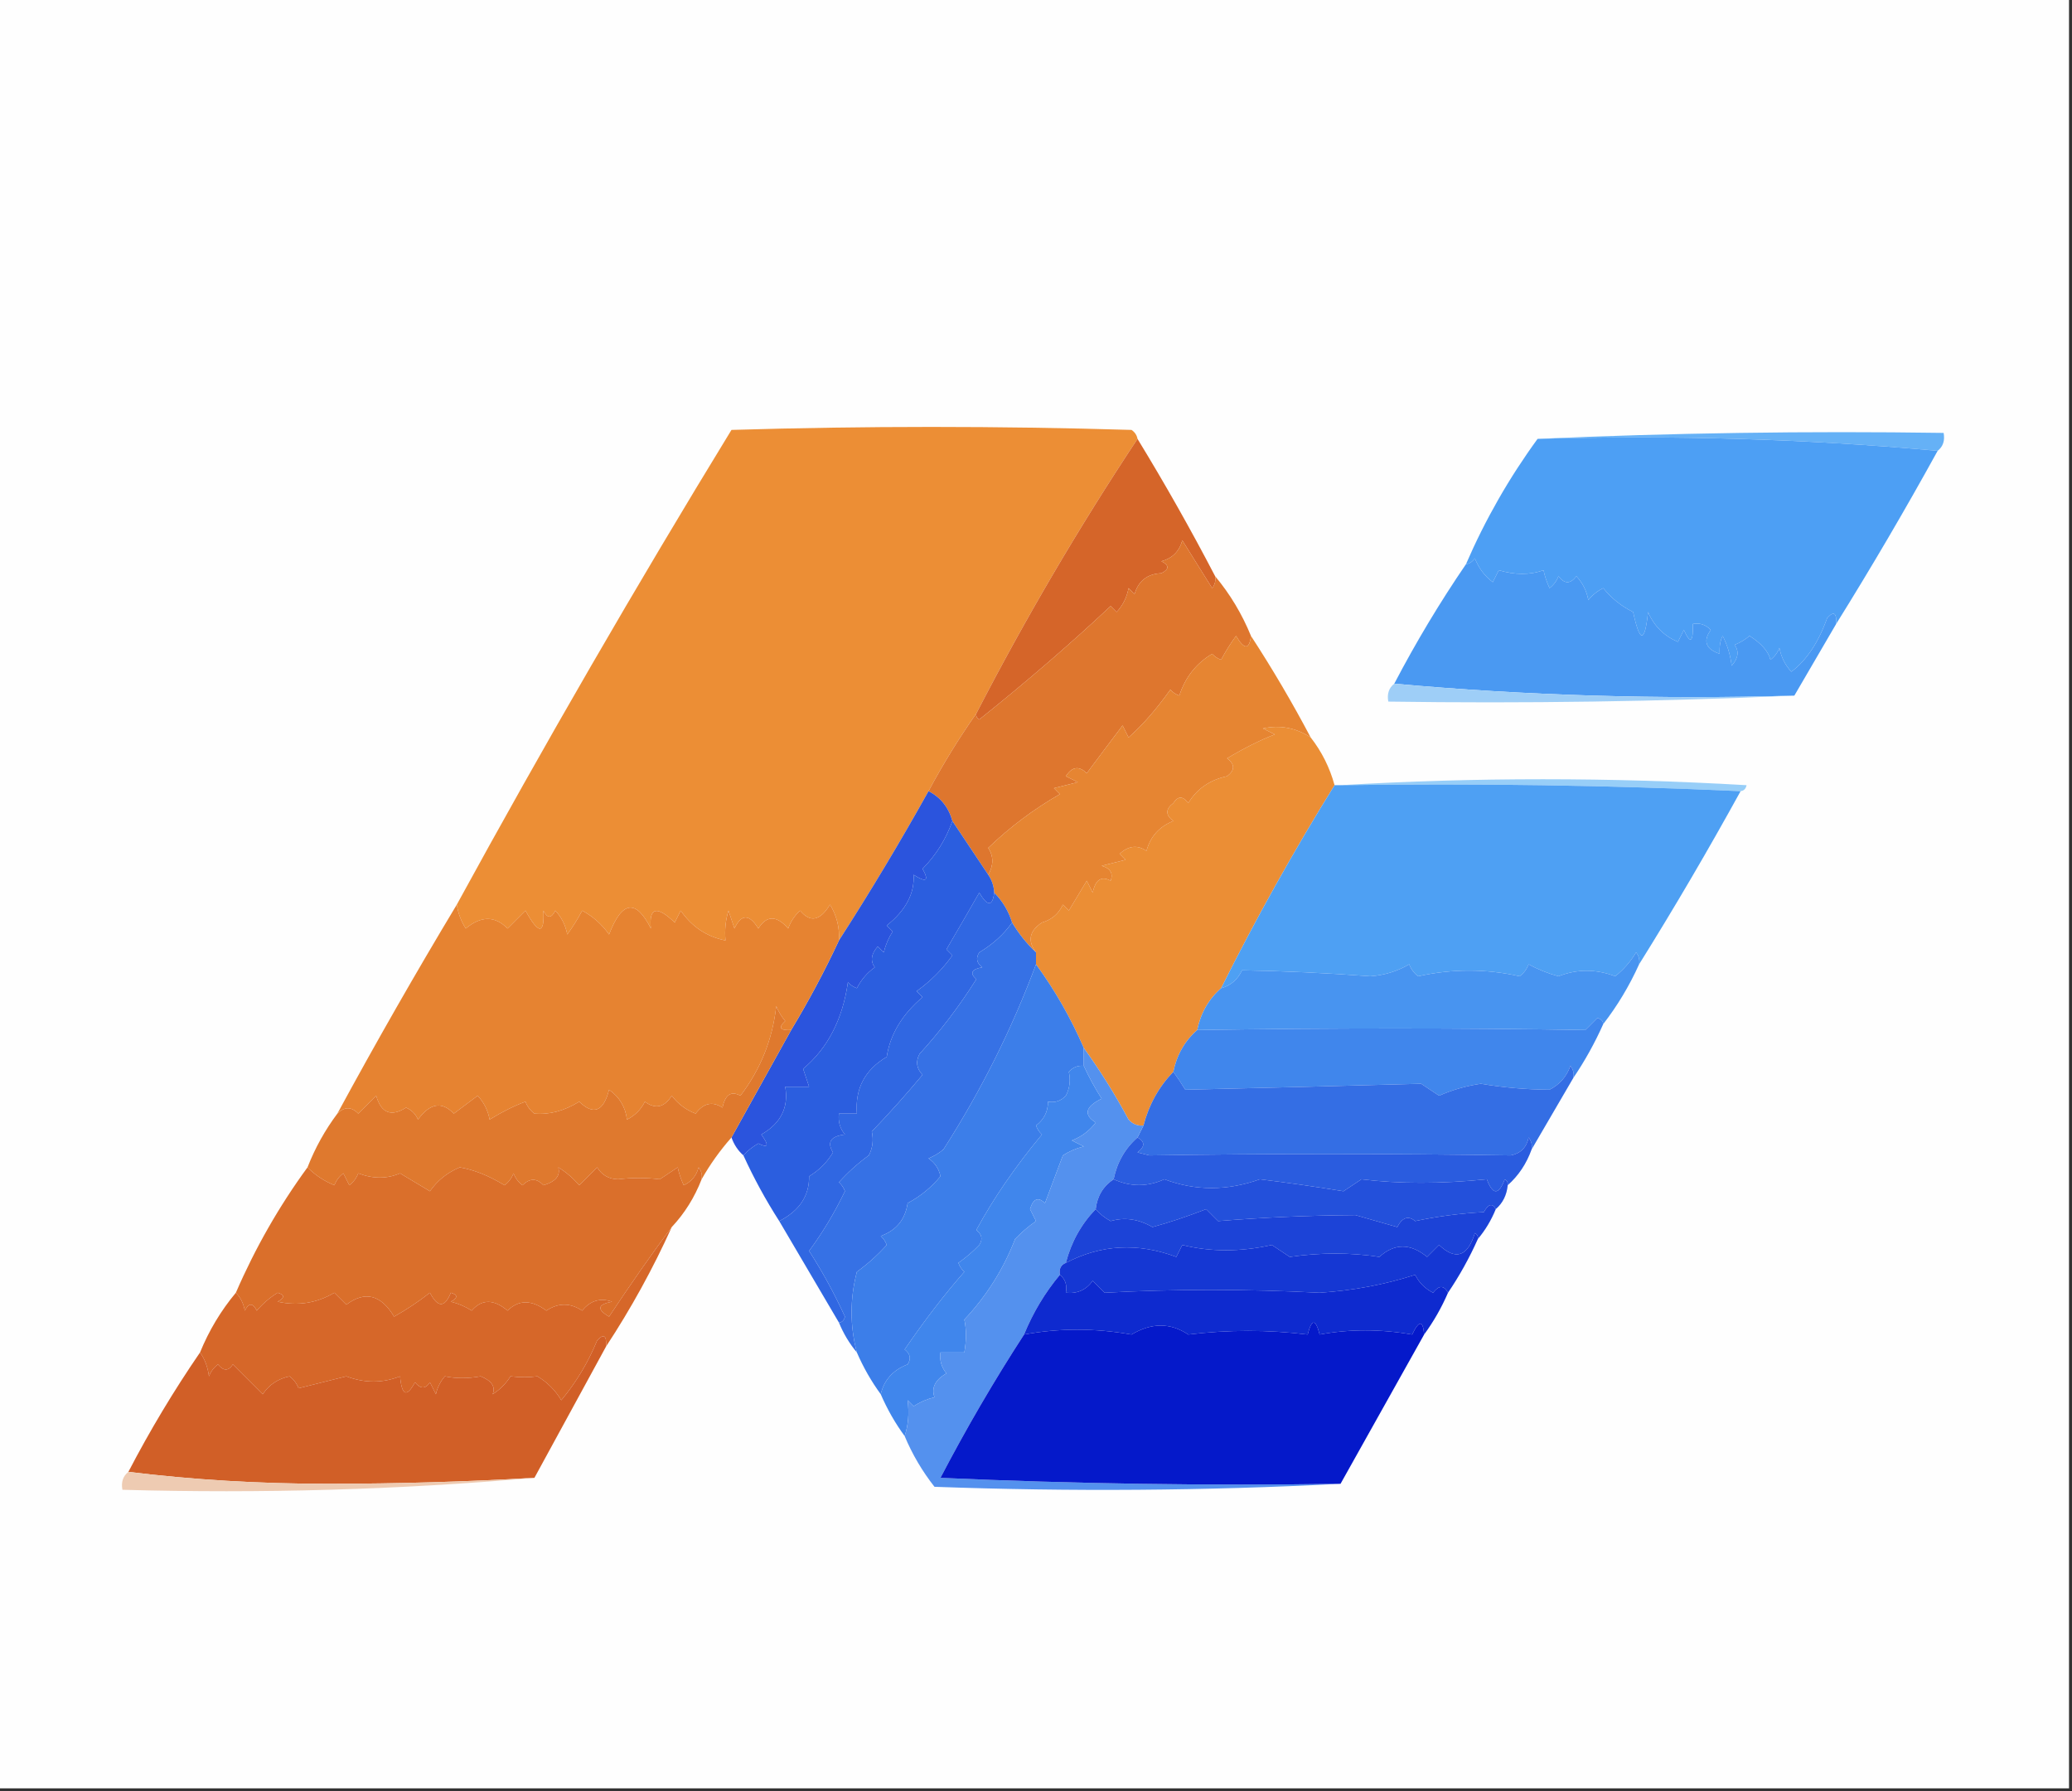
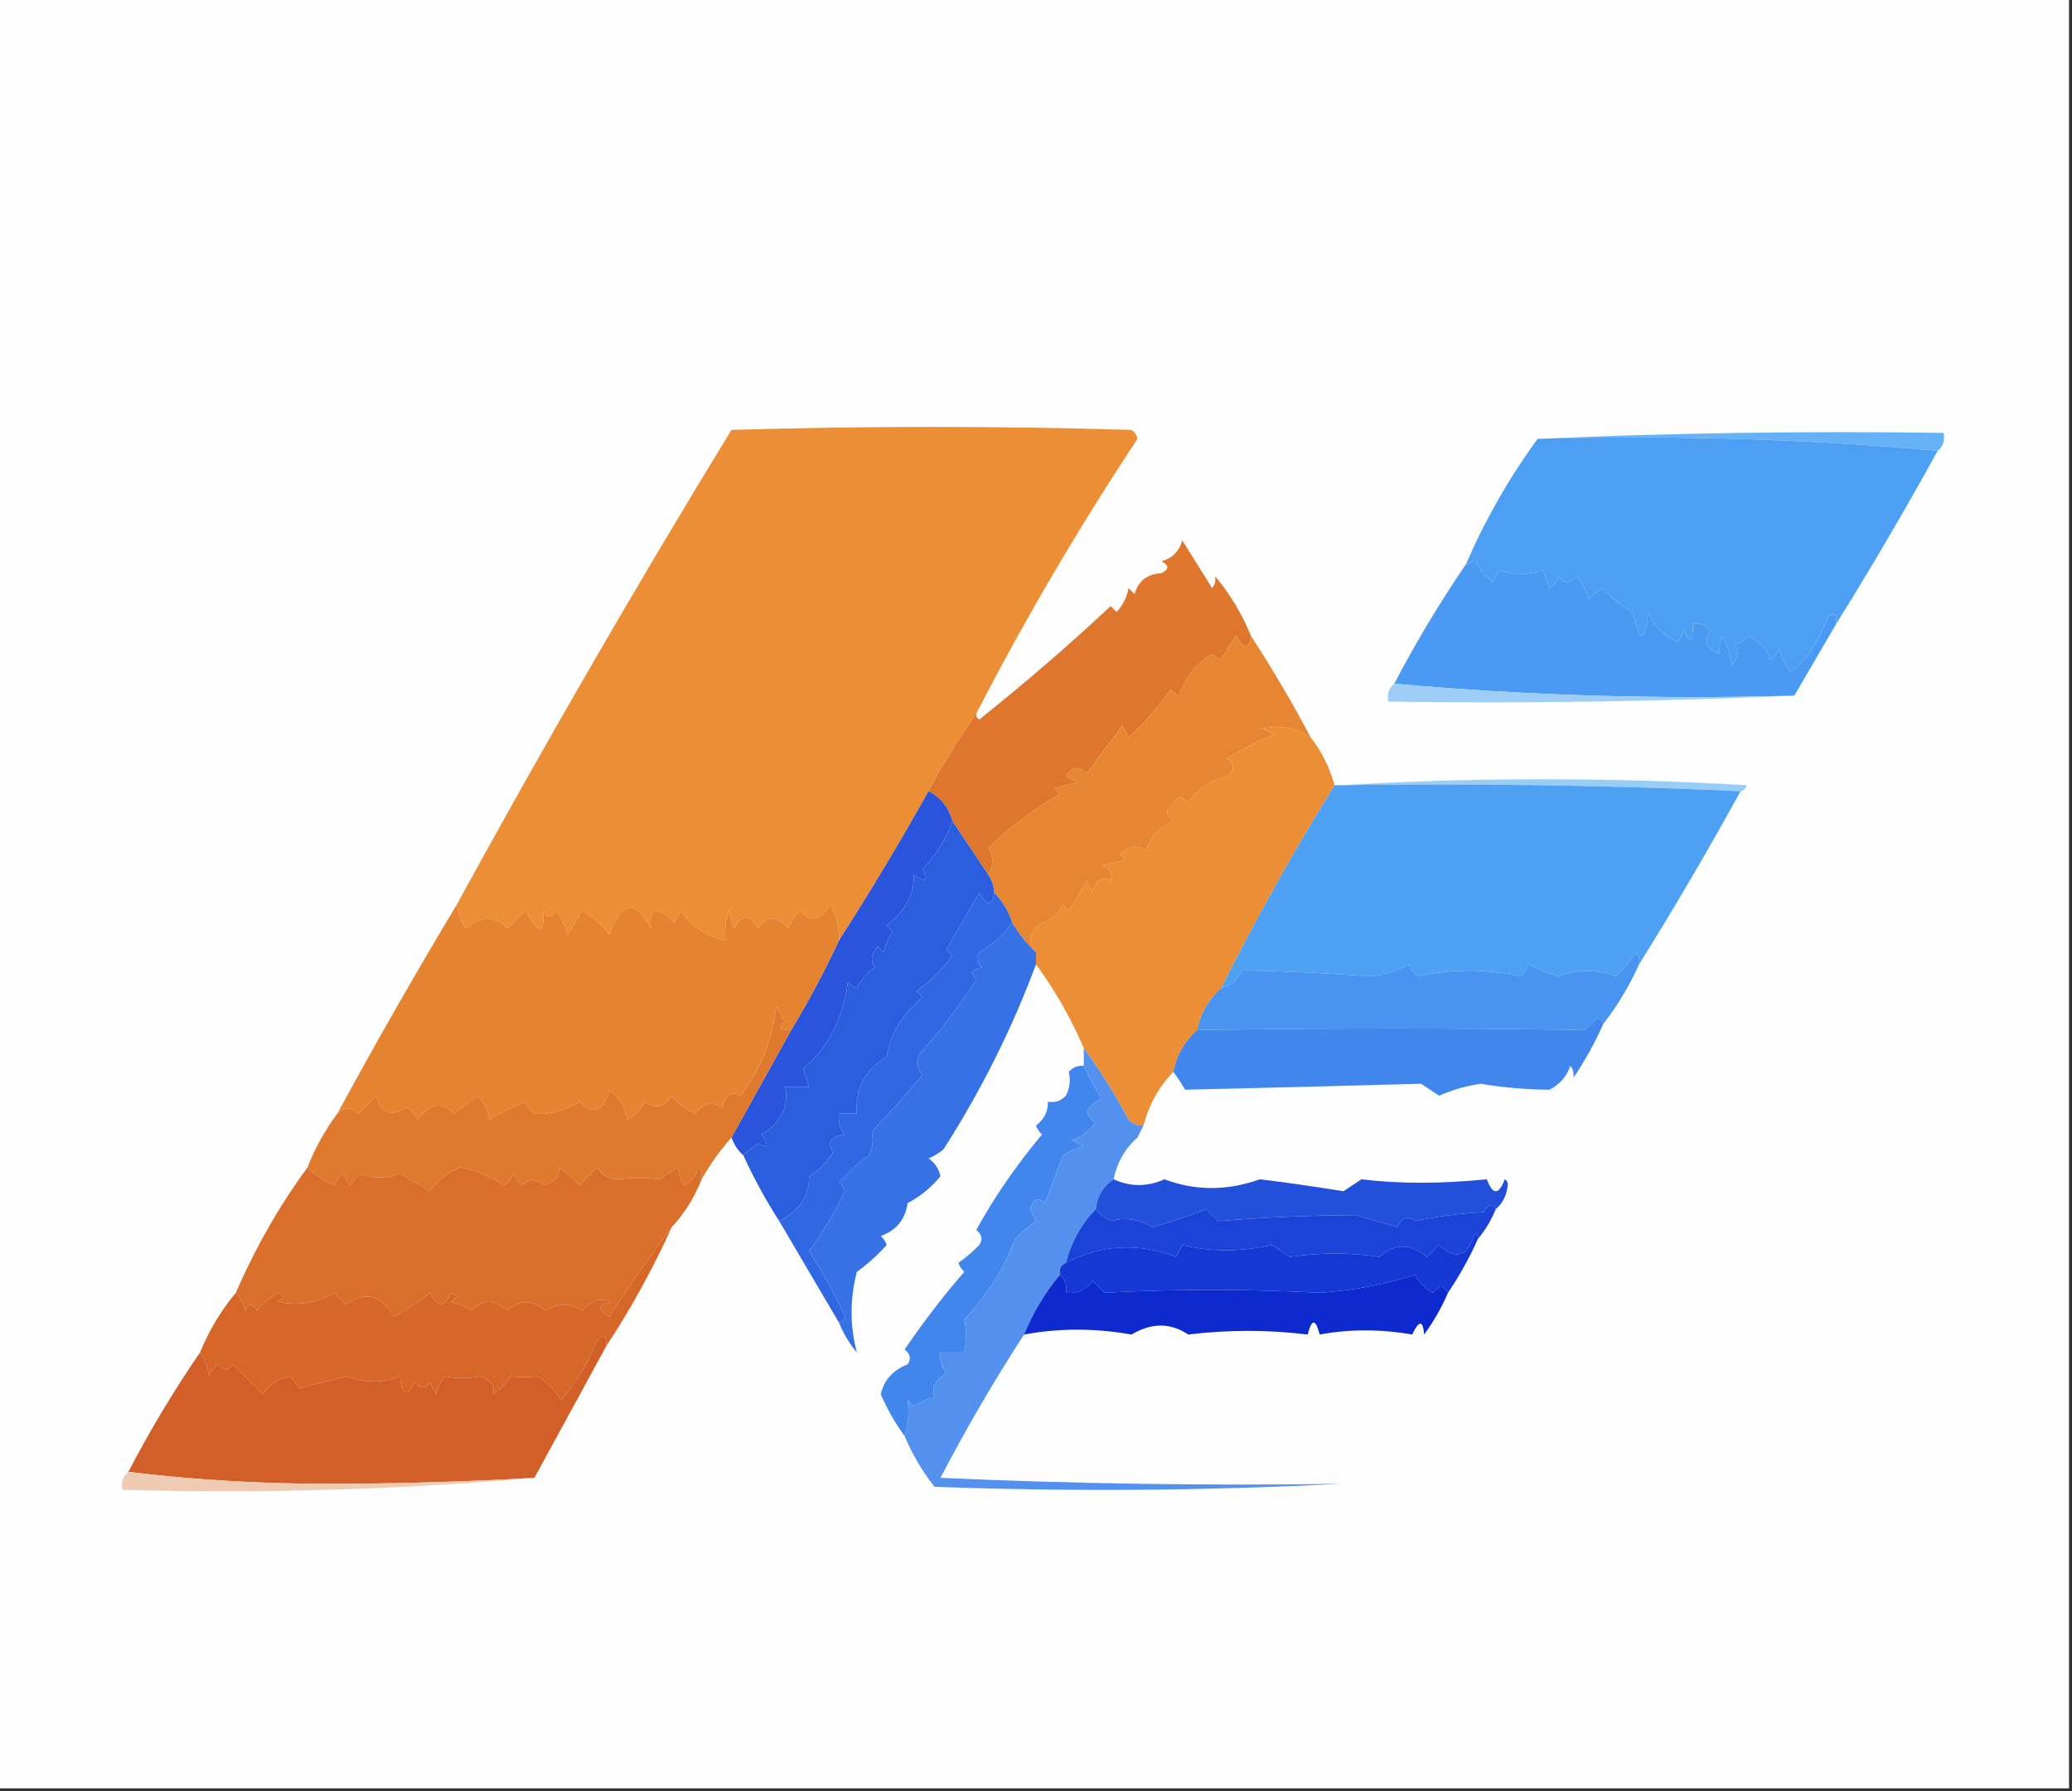
<svg xmlns="http://www.w3.org/2000/svg" version="1.1" width="347px" height="300px" style="shape-rendering:geometricPrecision; text-rendering:geometricPrecision; image-rendering:optimizeQuality; fill-rule:evenodd; clip-rule:evenodd">
  <rect width="100%" height="100%" fill="#333333" stroke="none" />
  <g>
    <path style="opacity:1" fill="#fefefe" d="M -0.5,-0.5 C 115.167,-0.5 230.833,-0.5 346.5,-0.5C 346.5,99.5 346.5,199.5 346.5,299.5C 230.833,299.5 115.167,299.5 -0.5,299.5C -0.5,199.5 -0.5,99.5 -0.5,-0.5 Z" />
  </g>
  <g>
    <path style="opacity:1" fill="#65b1f6" d="M 257.5,73.5 C 279.994,72.502 302.661,72.169 325.5,72.5C 325.737,73.791 325.404,74.791 324.5,75.5C 302.525,73.511 280.192,72.844 257.5,73.5 Z" />
  </g>
  <g>
    <path style="opacity:1" fill="#ec8e35" d="M 190.5,73.5 C 180.667,88.336 171.667,103.669 163.5,119.5C 160.597,123.63 157.93,127.963 155.5,132.5C 150.737,141.035 145.737,149.368 140.5,157.5C 140.628,155.345 140.128,153.345 139,151.5C 137.349,154.221 135.682,154.554 134,152.5C 133.085,153.328 132.419,154.328 132,155.5C 130.057,153.285 128.391,153.285 127,155.5C 125.488,153.043 124.154,153.043 123,155.5C 122.667,154.5 122.333,153.5 122,152.5C 121.506,154.134 121.34,155.801 121.5,157.5C 118.362,156.874 115.862,155.208 114,152.5C 113.667,153.167 113.333,153.833 113,154.5C 109.99,151.612 108.657,151.945 109,155.5C 106.502,150.517 104.168,150.85 102,156.5C 100.823,154.824 99.323,153.491 97.5,152.5C 96.757,153.908 95.923,155.241 95,156.5C 94.71,154.956 94.044,153.623 93,152.5C 92.333,153.833 91.667,153.833 91,152.5C 91.213,156.516 90.213,156.516 88,152.5C 87,153.5 86,154.5 85,155.5C 82.901,153.364 80.568,153.364 78,155.5C 77.209,154.255 76.709,152.922 76.5,151.5C 91.179,124.646 106.512,98.146 122.5,72C 144.833,71.333 167.167,71.333 189.5,72C 190.056,72.383 190.389,72.883 190.5,73.5 Z" />
  </g>
  <g>
    <path style="opacity:1" fill="#4d9ff4" d="M 257.5,73.5 C 280.192,72.844 302.525,73.511 324.5,75.5C 319.086,85.331 313.419,94.998 307.5,104.5C 307.607,102.621 307.107,102.288 306,103.5C 304.542,107.592 302.542,110.592 300,112.5C 298.956,111.377 298.29,110.044 298,108.5C 297.692,109.308 297.192,109.975 296.5,110.5C 296.141,109.083 294.975,107.75 293,106.5C 292.25,107.126 291.416,107.626 290.5,108C 291.28,109.073 291.113,110.24 290,111.5C 289.798,109.744 289.298,108.078 288.5,106.5C 288.089,107.262 287.923,108.262 288,109.5C 285.664,108.708 285.164,107.375 286.5,105.5C 285.675,104.614 284.675,104.281 283.5,104.5C 283.587,107.598 283.087,107.932 282,105.5C 281.667,106.167 281.333,106.833 281,107.5C 278.667,106.5 277,104.833 276,102.5C 275.458,107.721 274.624,107.721 273.5,102.5C 271.52,101.516 269.853,100.183 268.5,98.5C 267.522,98.977 266.689,99.643 266,100.5C 265.71,98.956 265.044,97.623 264,96.5C 263,97.833 262,97.833 261,96.5C 260.692,97.308 260.192,97.975 259.5,98.5C 259.002,97.397 258.669,96.397 258.5,95.5C 256.22,96.311 253.72,96.311 251,95.5C 250.667,96.167 250.333,96.833 250,97.5C 248.615,96.45 247.615,95.116 247,93.5C 246.617,94.056 246.117,94.389 245.5,94.5C 248.731,87.036 252.731,80.036 257.5,73.5 Z" />
  </g>
  <g>
-     <path style="opacity:1" fill="#d56529" d="M 190.5,73.5 C 195.083,80.997 199.416,88.663 203.5,96.5C 203.631,97.239 203.464,97.906 203,98.5C 201.333,95.833 199.667,93.167 198,90.5C 197.5,92.333 196.333,93.5 194.5,94C 195.833,94.667 195.833,95.333 194.5,96C 192.152,96.11 190.652,97.277 190,99.5C 189.667,99.167 189.333,98.833 189,98.5C 188.71,100.044 188.044,101.377 187,102.5C 186.667,102.167 186.333,101.833 186,101.5C 179.37,107.736 172.037,114.069 164,120.5C 163.601,120.272 163.435,119.938 163.5,119.5C 171.667,103.669 180.667,88.336 190.5,73.5 Z" />
-   </g>
+     </g>
  <g>
    <path style="opacity:1" fill="#4a99f2" d="M 307.5,104.5 C 305.152,108.535 302.818,112.535 300.5,116.5C 277.808,117.156 255.475,116.489 233.5,114.5C 237.137,107.549 241.137,100.882 245.5,94.5C 246.117,94.389 246.617,94.056 247,93.5C 247.615,95.116 248.615,96.45 250,97.5C 250.333,96.833 250.667,96.167 251,95.5C 253.72,96.311 256.22,96.311 258.5,95.5C 258.669,96.397 259.002,97.397 259.5,98.5C 260.192,97.975 260.692,97.308 261,96.5C 262,97.833 263,97.833 264,96.5C 265.044,97.623 265.71,98.956 266,100.5C 266.689,99.643 267.522,98.977 268.5,98.5C 269.853,100.183 271.52,101.516 273.5,102.5C 274.624,107.721 275.458,107.721 276,102.5C 277,104.833 278.667,106.5 281,107.5C 281.333,106.833 281.667,106.167 282,105.5C 283.087,107.932 283.587,107.598 283.5,104.5C 284.675,104.281 285.675,104.614 286.5,105.5C 285.164,107.375 285.664,108.708 288,109.5C 287.923,108.262 288.089,107.262 288.5,106.5C 289.298,108.078 289.798,109.744 290,111.5C 291.113,110.24 291.28,109.073 290.5,108C 291.416,107.626 292.25,107.126 293,106.5C 294.975,107.75 296.141,109.083 296.5,110.5C 297.192,109.975 297.692,109.308 298,108.5C 298.29,110.044 298.956,111.377 300,112.5C 302.542,110.592 304.542,107.592 306,103.5C 307.107,102.288 307.607,102.621 307.5,104.5 Z" />
  </g>
  <g>
    <path style="opacity:1" fill="#de762e" d="M 203.5,96.5 C 206,99.494 208,102.827 209.5,106.5C 209.225,108.842 208.392,108.842 207,106.5C 206.077,107.759 205.243,109.092 204.5,110.5C 203.914,110.291 203.414,109.957 203,109.5C 200.318,111.111 198.485,113.444 197.5,116.5C 196.914,116.291 196.414,115.957 196,115.5C 193.625,118.829 191.292,121.496 189,123.5C 188.667,122.833 188.333,122.167 188,121.5C 185.96,124.197 183.96,126.863 182,129.5C 180.703,128.216 179.536,128.383 178.5,130C 179.167,130.333 179.833,130.667 180.5,131C 179.167,131.333 177.833,131.667 176.5,132C 176.833,132.333 177.167,132.667 177.5,133C 173.114,135.522 169.114,138.522 165.5,142C 166.413,143.414 166.413,144.914 165.5,146.5C 163.5,143.5 161.5,140.5 159.5,137.5C 158.864,135.205 157.531,133.539 155.5,132.5C 157.93,127.963 160.597,123.63 163.5,119.5C 163.435,119.938 163.601,120.272 164,120.5C 172.037,114.069 179.37,107.736 186,101.5C 186.333,101.833 186.667,102.167 187,102.5C 188.044,101.377 188.71,100.044 189,98.5C 189.333,98.833 189.667,99.167 190,99.5C 190.652,97.277 192.152,96.11 194.5,96C 195.833,95.333 195.833,94.667 194.5,94C 196.333,93.5 197.5,92.333 198,90.5C 199.667,93.167 201.333,95.833 203,98.5C 203.464,97.906 203.631,97.239 203.5,96.5 Z" />
  </g>
  <g>
    <path style="opacity:1" fill="#9ecef7" d="M 233.5,114.5 C 255.475,116.489 277.808,117.156 300.5,116.5C 278.006,117.497 255.339,117.831 232.5,117.5C 232.263,116.209 232.596,115.209 233.5,114.5 Z" />
  </g>
  <g>
    <path style="opacity:1" fill="#eb8e35" d="M 219.5,123.5 C 221.358,125.883 222.692,128.55 223.5,131.5C 216.648,142.538 210.314,153.871 204.5,165.5C 202.412,167.336 201.079,169.669 200.5,172.5C 198.412,174.336 197.079,176.669 196.5,179.5C 194.076,182.008 192.41,185.008 191.5,188.5C 190.504,188.586 189.671,188.252 189,187.5C 186.725,183.268 184.225,179.268 181.5,175.5C 179.336,170.5 176.669,165.833 173.5,161.5C 173.5,160.833 173.5,160.167 173.5,159.5C 172.04,157.576 172.374,155.909 174.5,154.5C 176.134,154.032 177.3,153.032 178,151.5C 178.333,151.833 178.667,152.167 179,152.5C 180,150.833 181,149.167 182,147.5C 182.333,148.167 182.667,148.833 183,149.5C 183.442,147.321 184.442,146.655 186,147.5C 186.456,146.256 185.956,145.423 184.5,145C 185.833,144.667 187.167,144.333 188.5,144C 188.167,143.667 187.833,143.333 187.5,143C 188.993,141.632 190.493,141.465 192,142.5C 192.661,140.084 194.161,138.418 196.5,137.5C 195.167,136.5 195.167,135.5 196.5,134.5C 197.274,133.289 198.107,133.289 199,134.5C 200.448,132.106 202.614,130.606 205.5,130C 206.833,129 206.833,128 205.5,127C 208.39,125.275 211.057,123.941 213.5,123C 212.833,122.667 212.167,122.333 211.5,122C 214.336,121.374 217.003,121.874 219.5,123.5 Z" />
  </g>
  <g>
    <path style="opacity:1" fill="#97cef8" d="M 224.5,131.5 C 247.004,130.171 269.67,130.171 292.5,131.5C 292.376,132.107 292.043,132.44 291.5,132.5C 269.34,131.503 247.006,131.169 224.5,131.5 Z" />
  </g>
  <g>
    <path style="opacity:1" fill="#e68532" d="M 209.5,106.5 C 213.082,111.994 216.415,117.661 219.5,123.5C 217.003,121.874 214.336,121.374 211.5,122C 212.167,122.333 212.833,122.667 213.5,123C 211.057,123.941 208.39,125.275 205.5,127C 206.833,128 206.833,129 205.5,130C 202.614,130.606 200.448,132.106 199,134.5C 198.107,133.289 197.274,133.289 196.5,134.5C 195.167,135.5 195.167,136.5 196.5,137.5C 194.161,138.418 192.661,140.084 192,142.5C 190.493,141.465 188.993,141.632 187.5,143C 187.833,143.333 188.167,143.667 188.5,144C 187.167,144.333 185.833,144.667 184.5,145C 185.956,145.423 186.456,146.256 186,147.5C 184.442,146.655 183.442,147.321 183,149.5C 182.667,148.833 182.333,148.167 182,147.5C 181,149.167 180,150.833 179,152.5C 178.667,152.167 178.333,151.833 178,151.5C 177.3,153.032 176.134,154.032 174.5,154.5C 172.374,155.909 172.04,157.576 173.5,159.5C 171.926,158.016 170.593,156.349 169.5,154.5C 168.89,152.566 167.89,150.899 166.5,149.5C 166.443,148.391 166.11,147.391 165.5,146.5C 166.413,144.914 166.413,143.414 165.5,142C 169.114,138.522 173.114,135.522 177.5,133C 177.167,132.667 176.833,132.333 176.5,132C 177.833,131.667 179.167,131.333 180.5,131C 179.833,130.667 179.167,130.333 178.5,130C 179.536,128.383 180.703,128.216 182,129.5C 183.96,126.863 185.96,124.197 188,121.5C 188.333,122.167 188.667,122.833 189,123.5C 191.292,121.496 193.625,118.829 196,115.5C 196.414,115.957 196.914,116.291 197.5,116.5C 198.485,113.444 200.318,111.111 203,109.5C 203.414,109.957 203.914,110.291 204.5,110.5C 205.243,109.092 206.077,107.759 207,106.5C 208.392,108.842 209.225,108.842 209.5,106.5 Z" />
  </g>
  <g>
    <path style="opacity:1" fill="#4ea0f3" d="M 223.5,131.5 C 223.833,131.5 224.167,131.5 224.5,131.5C 247.006,131.169 269.34,131.503 291.5,132.5C 286.071,142.367 280.404,152.033 274.5,161.5C 274.631,160.761 274.464,160.094 274,159.5C 273.059,161.061 271.892,162.395 270.5,163.5C 267.271,162.274 264.105,162.274 261,163.5C 259.237,163.025 257.57,162.358 256,161.5C 255.692,162.308 255.192,162.975 254.5,163.5C 248.866,162.232 243.2,162.232 237.5,163.5C 236.808,162.975 236.308,162.308 236,161.5C 234.006,162.664 231.839,163.331 229.5,163.5C 222.055,162.947 214.888,162.614 208,162.5C 207.28,164.056 206.113,165.056 204.5,165.5C 210.314,153.871 216.648,142.538 223.5,131.5 Z" />
  </g>
  <g>
    <path style="opacity:1" fill="#3067e2" d="M 166.5,149.5 C 167.89,150.899 168.89,152.566 169.5,154.5C 168.098,156.483 166.264,158.149 164,159.5C 163.383,160.449 163.549,161.282 164.5,162C 162.699,162.317 162.366,162.984 163.5,164C 160.686,168.475 157.519,172.641 154,176.5C 153.316,177.784 153.483,178.951 154.5,180C 151.784,183.261 148.951,186.428 146,189.5C 146.311,190.935 146.145,192.268 145.5,193.5C 143.684,194.815 142.017,196.315 140.5,198C 140.957,198.414 141.291,198.914 141.5,199.5C 139.79,203.06 137.79,206.394 135.5,209.5C 137.754,213.007 139.754,216.673 141.5,220.5C 141.376,221.107 141.043,221.44 140.5,221.5C 137.167,215.833 133.833,210.167 130.5,204.5C 133.873,202.779 135.54,200.279 135.5,197C 137.167,196 138.5,194.667 139.5,193C 138.448,191.284 139.114,190.284 141.5,190C 140.663,188.989 140.33,187.822 140.5,186.5C 141.5,186.5 142.5,186.5 143.5,186.5C 143.182,182.311 144.848,179.145 148.5,177C 149.08,173.225 151.08,169.891 154.5,167C 154.167,166.667 153.833,166.333 153.5,166C 155.833,164.333 157.833,162.333 159.5,160C 159.167,159.667 158.833,159.333 158.5,159C 160.366,155.813 162.199,152.647 164,149.5C 165.392,151.842 166.225,151.842 166.5,149.5 Z" />
  </g>
  <g>
    <path style="opacity:1" fill="#3671e5" d="M 169.5,154.5 C 170.593,156.349 171.926,158.016 173.5,159.5C 173.5,160.167 173.5,160.833 173.5,161.5C 169.488,172.292 164.321,182.625 158,192.5C 157.25,193.126 156.416,193.626 155.5,194C 156.574,194.739 157.241,195.739 157.5,197C 155.977,198.854 154.144,200.354 152,201.5C 151.602,204.232 150.102,206.065 147.5,207C 147.957,207.414 148.291,207.914 148.5,208.5C 146.983,210.185 145.316,211.685 143.5,213C 142.32,217.538 142.32,222.038 143.5,226.5C 142.248,224.999 141.248,223.332 140.5,221.5C 141.043,221.44 141.376,221.107 141.5,220.5C 139.754,216.673 137.754,213.007 135.5,209.5C 137.79,206.394 139.79,203.06 141.5,199.5C 141.291,198.914 140.957,198.414 140.5,198C 142.017,196.315 143.684,194.815 145.5,193.5C 146.145,192.268 146.311,190.935 146,189.5C 148.951,186.428 151.784,183.261 154.5,180C 153.483,178.951 153.316,177.784 154,176.5C 157.519,172.641 160.686,168.475 163.5,164C 162.366,162.984 162.699,162.317 164.5,162C 163.549,161.282 163.383,160.449 164,159.5C 166.264,158.149 168.098,156.483 169.5,154.5 Z" />
  </g>
  <g>
    <path style="opacity:1" fill="#2b54dd" d="M 155.5,132.5 C 157.531,133.539 158.864,135.205 159.5,137.5C 158.41,140.563 156.744,143.229 154.5,145.5C 155.629,147.529 155.129,147.863 153,146.5C 153.184,149.636 151.684,152.469 148.5,155C 148.833,155.333 149.167,155.667 149.5,156C 148.809,157.067 148.309,158.234 148,159.5C 147.667,159.167 147.333,158.833 147,158.5C 145.887,159.76 145.72,160.927 146.5,162C 145.23,162.9 144.23,164.066 143.5,165.5C 142.914,165.291 142.414,164.957 142,164.5C 141.112,170.726 138.612,175.559 134.5,179C 134.833,180 135.167,181 135.5,182C 134.167,182 132.833,182 131.5,182C 132.108,185.453 130.775,188.119 127.5,190C 128.833,191.84 128.666,192.34 127,191.5C 126.005,192.066 125.172,192.733 124.5,193.5C 123.599,192.71 122.932,191.71 122.5,190.5C 125.821,184.527 129.155,178.527 132.5,172.5C 135.434,167.632 138.1,162.632 140.5,157.5C 145.737,149.368 150.737,141.035 155.5,132.5 Z" />
  </g>
  <g>
    <path style="opacity:1" fill="#4894f0" d="M 274.5,161.5 C 272.863,165.118 270.863,168.451 268.5,171.5C 268.44,170.957 268.107,170.624 267.5,170.5C 266.833,171.167 266.167,171.833 265.5,172.5C 244.768,172.155 223.101,172.155 200.5,172.5C 201.079,169.669 202.412,167.336 204.5,165.5C 206.113,165.056 207.28,164.056 208,162.5C 214.888,162.614 222.055,162.947 229.5,163.5C 231.839,163.331 234.006,162.664 236,161.5C 236.308,162.308 236.808,162.975 237.5,163.5C 243.2,162.232 248.866,162.232 254.5,163.5C 255.192,162.975 255.692,162.308 256,161.5C 257.57,162.358 259.237,163.025 261,163.5C 264.105,162.274 267.271,162.274 270.5,163.5C 271.892,162.395 273.059,161.061 274,159.5C 274.464,160.094 274.631,160.761 274.5,161.5 Z" />
  </g>
  <g>
    <path style="opacity:1" fill="#e68331" d="M 76.5,151.5 C 76.709,152.922 77.209,154.255 78,155.5C 80.568,153.364 82.901,153.364 85,155.5C 86,154.5 87,153.5 88,152.5C 90.213,156.516 91.213,156.516 91,152.5C 91.667,153.833 92.333,153.833 93,152.5C 94.044,153.623 94.71,154.956 95,156.5C 95.923,155.241 96.757,153.908 97.5,152.5C 99.323,153.491 100.823,154.824 102,156.5C 104.168,150.85 106.502,150.517 109,155.5C 108.657,151.945 109.99,151.612 113,154.5C 113.333,153.833 113.667,153.167 114,152.5C 115.862,155.208 118.362,156.874 121.5,157.5C 121.34,155.801 121.506,154.134 122,152.5C 122.333,153.5 122.667,154.5 123,155.5C 124.154,153.043 125.488,153.043 127,155.5C 128.391,153.285 130.057,153.285 132,155.5C 132.419,154.328 133.085,153.328 134,152.5C 135.682,154.554 137.349,154.221 139,151.5C 140.128,153.345 140.628,155.345 140.5,157.5C 138.1,162.632 135.434,167.632 132.5,172.5C 130.621,172.607 130.288,172.107 131.5,171C 130.874,170.25 130.374,169.416 130,168.5C 129.372,174.083 127.372,179.083 124,183.5C 122.442,182.655 121.442,183.321 121,185.5C 119.32,184.397 117.82,184.73 116.5,186.5C 114.884,185.885 113.551,184.885 112.5,183.5C 111.251,185.475 109.751,185.809 108,184.5C 107.333,185.833 106.333,186.833 105,187.5C 104.74,185.382 103.74,183.716 102,182.5C 101.072,186.155 99.405,186.821 97,184.5C 94.503,186.048 92.003,186.715 89.5,186.5C 88.808,185.975 88.308,185.308 88,184.5C 86.09,185.206 84.09,186.206 82,187.5C 81.71,185.956 81.044,184.623 80,183.5C 78.47,184.636 77.137,185.636 76,186.5C 74.009,184.408 72.009,184.742 70,187.5C 69.612,186.572 68.945,185.905 68,185.5C 65.494,187.083 63.827,186.416 63,183.5C 62,184.5 61,185.5 60,186.5C 58.855,185.316 57.688,185.316 56.5,186.5C 62.917,174.663 69.584,162.996 76.5,151.5 Z" />
  </g>
  <g>
-     <path style="opacity:1" fill="#3c7ee9" d="M 173.5,161.5 C 176.669,165.833 179.336,170.5 181.5,175.5C 181.5,176.5 181.5,177.5 181.5,178.5C 180.504,178.414 179.671,178.748 179,179.5C 179.311,180.935 179.145,182.268 178.5,183.5C 177.675,184.386 176.675,184.719 175.5,184.5C 175.52,186.143 174.853,187.476 173.5,188.5C 173.709,189.086 174.043,189.586 174.5,190C 170.07,195.321 166.404,200.654 163.5,206C 164.451,206.718 164.617,207.551 164,208.5C 162.926,209.618 161.76,210.618 160.5,211.5C 160.709,212.086 161.043,212.586 161.5,213C 158.247,216.687 154.914,221.021 151.5,226C 152.451,226.718 152.617,227.551 152,228.5C 149.554,229.445 148.054,231.111 147.5,233.5C 145.914,231.33 144.58,228.996 143.5,226.5C 142.32,222.038 142.32,217.538 143.5,213C 145.316,211.685 146.983,210.185 148.5,208.5C 148.291,207.914 147.957,207.414 147.5,207C 150.102,206.065 151.602,204.232 152,201.5C 154.144,200.354 155.977,198.854 157.5,197C 157.241,195.739 156.574,194.739 155.5,194C 156.416,193.626 157.25,193.126 158,192.5C 164.321,182.625 169.488,172.292 173.5,161.5 Z" />
-   </g>
+     </g>
  <g>
    <path style="opacity:1" fill="#2b5edf" d="M 159.5,137.5 C 161.5,140.5 163.5,143.5 165.5,146.5C 166.11,147.391 166.443,148.391 166.5,149.5C 166.225,151.842 165.392,151.842 164,149.5C 162.199,152.647 160.366,155.813 158.5,159C 158.833,159.333 159.167,159.667 159.5,160C 157.833,162.333 155.833,164.333 153.5,166C 153.833,166.333 154.167,166.667 154.5,167C 151.08,169.891 149.08,173.225 148.5,177C 144.848,179.145 143.182,182.311 143.5,186.5C 142.5,186.5 141.5,186.5 140.5,186.5C 140.33,187.822 140.663,188.989 141.5,190C 139.114,190.284 138.448,191.284 139.5,193C 138.5,194.667 137.167,196 135.5,197C 135.54,200.279 133.873,202.779 130.5,204.5C 128.234,200.966 126.234,197.3 124.5,193.5C 125.172,192.733 126.005,192.066 127,191.5C 128.666,192.34 128.833,191.84 127.5,190C 130.775,188.119 132.108,185.453 131.5,182C 132.833,182 134.167,182 135.5,182C 135.167,181 134.833,180 134.5,179C 138.612,175.559 141.112,170.726 142,164.5C 142.414,164.957 142.914,165.291 143.5,165.5C 144.23,164.066 145.23,162.9 146.5,162C 145.72,160.927 145.887,159.76 147,158.5C 147.333,158.833 147.667,159.167 148,159.5C 148.309,158.234 148.809,157.067 149.5,156C 149.167,155.667 148.833,155.333 148.5,155C 151.684,152.469 153.184,149.636 153,146.5C 155.129,147.863 155.629,147.529 154.5,145.5C 156.744,143.229 158.41,140.563 159.5,137.5 Z" />
  </g>
  <g>
    <path style="opacity:1" fill="#4086ec" d="M 268.5,171.5 C 267.071,174.696 265.405,177.696 263.5,180.5C 263.631,179.761 263.464,179.094 263,178.5C 262.363,180.303 261.197,181.636 259.5,182.5C 255.556,182.469 251.723,182.135 248,181.5C 245.551,181.861 243.218,182.528 241,183.5C 240,182.833 239,182.167 238,181.5C 225.04,181.858 211.873,182.192 198.5,182.5C 197.824,181.398 197.158,180.398 196.5,179.5C 197.079,176.669 198.412,174.336 200.5,172.5C 223.101,172.155 244.768,172.155 265.5,172.5C 266.167,171.833 266.833,171.167 267.5,170.5C 268.107,170.624 268.44,170.957 268.5,171.5 Z" />
  </g>
  <g>
    <path style="opacity:1" fill="#4086ec" d="M 181.5,178.5 C 182.361,180.386 183.361,182.22 184.5,184C 181.751,185.346 181.417,186.68 183.5,188C 182.449,189.385 181.116,190.385 179.5,191C 180.167,191.333 180.833,191.667 181.5,192C 180.234,192.309 179.067,192.809 178,193.5C 177,196.167 176,198.833 175,201.5C 173.869,200.396 173.035,200.729 172.5,202.5C 172.833,203.167 173.167,203.833 173.5,204.5C 172.24,205.382 171.074,206.382 170,207.5C 168.07,212.518 165.236,217.018 161.5,221C 161.854,222.626 161.854,224.459 161.5,226.5C 160.167,226.5 158.833,226.5 157.5,226.5C 157.33,227.822 157.663,228.989 158.5,230C 156.606,231.101 155.939,232.434 156.5,234C 155.234,234.309 154.067,234.809 153,235.5C 152.667,235.167 152.333,234.833 152,234.5C 152.284,236.679 152.117,238.679 151.5,240.5C 149.929,238.365 148.596,236.032 147.5,233.5C 148.054,231.111 149.554,229.445 152,228.5C 152.617,227.551 152.451,226.718 151.5,226C 154.914,221.021 158.247,216.687 161.5,213C 161.043,212.586 160.709,212.086 160.5,211.5C 161.76,210.618 162.926,209.618 164,208.5C 164.617,207.551 164.451,206.718 163.5,206C 166.404,200.654 170.07,195.321 174.5,190C 174.043,189.586 173.709,189.086 173.5,188.5C 174.853,187.476 175.52,186.143 175.5,184.5C 176.675,184.719 177.675,184.386 178.5,183.5C 179.145,182.268 179.311,180.935 179,179.5C 179.671,178.748 180.504,178.414 181.5,178.5 Z" />
  </g>
  <g>
-     <path style="opacity:1" fill="#346ee4" d="M 263.5,180.5 C 261.152,184.535 258.818,188.535 256.5,192.5C 256.631,191.761 256.464,191.094 256,190.5C 255.653,192.18 254.653,193.18 253,193.5C 232.626,193.187 212.459,193.187 192.5,193.5C 191.833,193.333 191.167,193.167 190.5,193C 191.774,192.023 191.774,191.189 190.5,190.5C 190.833,189.833 191.167,189.167 191.5,188.5C 192.41,185.008 194.076,182.008 196.5,179.5C 197.158,180.398 197.824,181.398 198.5,182.5C 211.873,182.192 225.04,181.858 238,181.5C 239,182.167 240,182.833 241,183.5C 243.218,182.528 245.551,181.861 248,181.5C 251.723,182.135 255.556,182.469 259.5,182.5C 261.197,181.636 262.363,180.303 263,178.5C 263.464,179.094 263.631,179.761 263.5,180.5 Z" />
-   </g>
+     </g>
  <g>
    <path style="opacity:1" fill="#df792e" d="M 132.5,172.5 C 129.155,178.527 125.821,184.527 122.5,190.5C 120.588,192.657 118.921,194.991 117.5,197.5C 117.631,196.761 117.464,196.094 117,195.5C 116.632,196.91 115.799,197.91 114.5,198.5C 114.002,197.397 113.669,196.397 113.5,195.5C 112.5,196.167 111.5,196.833 110.5,197.5C 108.219,197.219 105.886,197.219 103.5,197.5C 101.971,197.471 100.804,196.804 100,195.5C 99,196.5 98,197.5 97,198.5C 95.981,197.313 94.814,196.313 93.5,195.5C 93.891,196.891 93.058,197.891 91,198.5C 89.887,197.289 88.72,197.289 87.5,198.5C 86.808,197.975 86.308,197.308 86,196.5C 85.692,197.308 85.192,197.975 84.5,198.5C 81.871,196.902 79.371,195.902 77,195.5C 74.929,196.364 73.262,197.697 72,199.5C 70.333,198.5 68.667,197.5 67,196.5C 64.812,197.447 62.478,197.447 60,196.5C 59.692,197.308 59.192,197.975 58.5,198.5C 58.167,197.833 57.833,197.167 57.5,196.5C 56.808,197.025 56.308,197.692 56,198.5C 54.249,197.778 52.749,196.778 51.5,195.5C 52.774,192.24 54.441,189.24 56.5,186.5C 57.688,185.316 58.855,185.316 60,186.5C 61,185.5 62,184.5 63,183.5C 63.827,186.416 65.494,187.083 68,185.5C 68.945,185.905 69.612,186.572 70,187.5C 72.009,184.742 74.009,184.408 76,186.5C 77.137,185.636 78.47,184.636 80,183.5C 81.044,184.623 81.71,185.956 82,187.5C 84.09,186.206 86.09,185.206 88,184.5C 88.308,185.308 88.808,185.975 89.5,186.5C 92.003,186.715 94.503,186.048 97,184.5C 99.405,186.821 101.072,186.155 102,182.5C 103.74,183.716 104.74,185.382 105,187.5C 106.333,186.833 107.333,185.833 108,184.5C 109.751,185.809 111.251,185.475 112.5,183.5C 113.551,184.885 114.884,185.885 116.5,186.5C 117.82,184.73 119.32,184.397 121,185.5C 121.442,183.321 122.442,182.655 124,183.5C 127.372,179.083 129.372,174.083 130,168.5C 130.374,169.416 130.874,170.25 131.5,171C 130.288,172.107 130.621,172.607 132.5,172.5 Z" />
  </g>
  <g>
-     <path style="opacity:1" fill="#5491ee" d="M 181.5,175.5 C 184.225,179.268 186.725,183.268 189,187.5C 189.671,188.252 190.504,188.586 191.5,188.5C 191.167,189.167 190.833,189.833 190.5,190.5C 188.412,192.336 187.079,194.669 186.5,197.5C 184.75,198.659 183.75,200.326 183.5,202.5C 181.076,205.008 179.41,208.008 178.5,211.5C 177.662,211.842 177.328,212.508 177.5,213.5C 175,216.494 173,219.827 171.5,223.5C 166.497,231.201 161.831,239.201 157.5,247.5C 179.823,248.5 202.157,248.833 224.5,248.5C 202.004,249.663 179.337,249.83 156.5,249C 154.444,246.386 152.777,243.553 151.5,240.5C 152.117,238.679 152.284,236.679 152,234.5C 152.333,234.833 152.667,235.167 153,235.5C 154.067,234.809 155.234,234.309 156.5,234C 155.939,232.434 156.606,231.101 158.5,230C 157.663,228.989 157.33,227.822 157.5,226.5C 158.833,226.5 160.167,226.5 161.5,226.5C 161.854,224.459 161.854,222.626 161.5,221C 165.236,217.018 168.07,212.518 170,207.5C 171.074,206.382 172.24,205.382 173.5,204.5C 173.167,203.833 172.833,203.167 172.5,202.5C 173.035,200.729 173.869,200.396 175,201.5C 176,198.833 177,196.167 178,193.5C 179.067,192.809 180.234,192.309 181.5,192C 180.833,191.667 180.167,191.333 179.5,191C 181.116,190.385 182.449,189.385 183.5,188C 181.417,186.68 181.751,185.346 184.5,184C 183.361,182.22 182.361,180.386 181.5,178.5C 181.5,177.5 181.5,176.5 181.5,175.5 Z" />
+     <path style="opacity:1" fill="#5491ee" d="M 181.5,175.5 C 184.225,179.268 186.725,183.268 189,187.5C 189.671,188.252 190.504,188.586 191.5,188.5C 191.167,189.167 190.833,189.833 190.5,190.5C 188.412,192.336 187.079,194.669 186.5,197.5C 184.75,198.659 183.75,200.326 183.5,202.5C 181.076,205.008 179.41,208.008 178.5,211.5C 177.662,211.842 177.328,212.508 177.5,213.5C 175,216.494 173,219.827 171.5,223.5C 166.497,231.201 161.831,239.201 157.5,247.5C 179.823,248.5 202.157,248.833 224.5,248.5C 202.004,249.663 179.337,249.83 156.5,249C 154.444,246.386 152.777,243.553 151.5,240.5C 152.117,238.679 152.284,236.679 152,234.5C 152.333,234.833 152.667,235.167 153,235.5C 154.067,234.809 155.234,234.309 156.5,234C 155.939,232.434 156.606,231.101 158.5,230C 157.663,228.989 157.33,227.822 157.5,226.5C 158.833,226.5 160.167,226.5 161.5,226.5C 161.854,224.459 161.854,222.626 161.5,221C 165.236,217.018 168.07,212.518 170,207.5C 171.074,206.382 172.24,205.382 173.5,204.5C 173.167,203.833 172.833,203.167 172.5,202.5C 173.035,200.729 173.869,200.396 175,201.5C 176,198.833 177,196.167 178,193.5C 179.067,192.809 180.234,192.309 181.5,192C 180.833,191.667 180.167,191.333 179.5,191C 181.116,190.385 182.449,189.385 183.5,188C 181.417,186.68 181.751,185.346 184.5,184C 183.361,182.22 182.361,180.386 181.5,178.5Z" />
  </g>
  <g>
-     <path style="opacity:1" fill="#2a5cdf" d="M 190.5,190.5 C 191.774,191.189 191.774,192.023 190.5,193C 191.167,193.167 191.833,193.333 192.5,193.5C 212.459,193.187 232.626,193.187 253,193.5C 254.653,193.18 255.653,192.18 256,190.5C 256.464,191.094 256.631,191.761 256.5,192.5C 255.649,194.882 254.316,196.882 252.5,198.5C 252.565,198.062 252.399,197.728 252,197.5C 251,200.167 250,200.167 249,197.5C 241.3,198.274 234.3,198.274 228,197.5C 227,198.167 226,198.833 225,199.5C 220.068,198.702 215.401,198.036 211,197.5C 205.516,199.454 200.182,199.454 195,197.5C 192.168,198.786 189.335,198.786 186.5,197.5C 187.079,194.669 188.412,192.336 190.5,190.5 Z" />
-   </g>
+     </g>
  <g>
    <path style="opacity:1" fill="#2350db" d="M 186.5,197.5 C 189.335,198.786 192.168,198.786 195,197.5C 200.182,199.454 205.516,199.454 211,197.5C 215.401,198.036 220.068,198.702 225,199.5C 226,198.833 227,198.167 228,197.5C 234.3,198.274 241.3,198.274 249,197.5C 250,200.167 251,200.167 252,197.5C 252.399,197.728 252.565,198.062 252.5,198.5C 252.34,200.153 251.674,201.486 250.5,202.5C 249.922,201.453 249.256,201.62 248.5,203C 244.579,203.203 240.745,203.703 237,204.5C 235.853,203.542 234.853,203.875 234,205.5C 231.667,204.833 229.333,204.167 227,203.5C 219.217,203.551 211.55,203.884 204,204.5C 203.333,203.833 202.667,203.167 202,202.5C 198.725,203.766 195.725,204.766 193,205.5C 190.658,204.149 188.325,203.816 186,204.5C 184.989,203.944 184.156,203.278 183.5,202.5C 183.75,200.326 184.75,198.659 186.5,197.5 Z" />
  </g>
  <g>
    <path style="opacity:1" fill="#1c43d7" d="M 250.5,202.5 C 249.737,204.368 248.737,206.035 247.5,207.5C 247.565,207.062 247.399,206.728 247,206.5C 245.789,210.462 243.789,211.129 241,208.5C 240.333,209.167 239.667,209.833 239,210.5C 236.202,208.201 233.535,208.201 231,210.5C 226.159,209.754 221.159,209.754 216,210.5C 215,209.833 214,209.167 213,208.5C 207.723,209.678 202.723,209.678 198,208.5C 197.667,209.167 197.333,209.833 197,210.5C 190.552,208.092 184.386,208.425 178.5,211.5C 179.41,208.008 181.076,205.008 183.5,202.5C 184.156,203.278 184.989,203.944 186,204.5C 188.325,203.816 190.658,204.149 193,205.5C 195.725,204.766 198.725,203.766 202,202.5C 202.667,203.167 203.333,203.833 204,204.5C 211.55,203.884 219.217,203.551 227,203.5C 229.333,204.167 231.667,204.833 234,205.5C 234.853,203.875 235.853,203.542 237,204.5C 240.745,203.703 244.579,203.203 248.5,203C 249.256,201.62 249.922,201.453 250.5,202.5 Z" />
  </g>
  <g>
    <path style="opacity:1" fill="#da6f2b" d="M 51.5,195.5 C 52.749,196.778 54.249,197.778 56,198.5C 56.308,197.692 56.808,197.025 57.5,196.5C 57.833,197.167 58.167,197.833 58.5,198.5C 59.192,197.975 59.692,197.308 60,196.5C 62.478,197.447 64.812,197.447 67,196.5C 68.667,197.5 70.333,198.5 72,199.5C 73.262,197.697 74.929,196.364 77,195.5C 79.371,195.902 81.871,196.902 84.5,198.5C 85.192,197.975 85.692,197.308 86,196.5C 86.308,197.308 86.808,197.975 87.5,198.5C 88.72,197.289 89.887,197.289 91,198.5C 93.058,197.891 93.891,196.891 93.5,195.5C 94.814,196.313 95.981,197.313 97,198.5C 98,197.5 99,196.5 100,195.5C 100.804,196.804 101.971,197.471 103.5,197.5C 105.886,197.219 108.219,197.219 110.5,197.5C 111.5,196.833 112.5,196.167 113.5,195.5C 113.669,196.397 114.002,197.397 114.5,198.5C 115.799,197.91 116.632,196.91 117,195.5C 117.464,196.094 117.631,196.761 117.5,197.5C 116.32,200.54 114.653,203.206 112.5,205.5C 109.189,209.935 105.689,214.935 102,220.5C 99.904,219.285 100.071,218.451 102.5,218C 100.521,217.316 98.854,217.816 97.5,219.5C 95.5,218.167 93.5,218.167 91.5,219.5C 89.028,217.652 86.861,217.652 85,219.5C 82.684,217.541 80.684,217.541 79,219.5C 77.933,218.809 76.766,218.309 75.5,218C 76.696,217.346 76.696,216.846 75.5,216.5C 74.483,219.028 73.316,219.028 72,216.5C 70.116,217.977 68.116,219.31 66,220.5C 63.788,216.82 61.121,216.153 58,218.5C 57.333,217.833 56.667,217.167 56,216.5C 53.038,218.244 49.871,218.744 46.5,218C 47.696,217.346 47.696,216.846 46.5,216.5C 45.186,217.313 44.02,218.313 43,219.5C 42.333,218.167 41.667,218.167 41,219.5C 40.768,218.263 40.268,217.263 39.5,216.5C 42.745,209.004 46.745,202.004 51.5,195.5 Z" />
  </g>
  <g>
    <path style="opacity:1" fill="#1537d3" d="M 247.5,207.5 C 246.083,210.669 244.417,213.669 242.5,216.5C 241.811,215.226 240.977,215.226 240,216.5C 238.667,215.833 237.667,214.833 237,213.5C 231.881,215.143 226.548,216.143 221,216.5C 208.703,215.869 196.703,215.869 185,216.5C 184.333,215.833 183.667,215.167 183,214.5C 181.89,216.037 180.39,216.703 178.5,216.5C 178.737,215.209 178.404,214.209 177.5,213.5C 177.328,212.508 177.662,211.842 178.5,211.5C 184.386,208.425 190.552,208.092 197,210.5C 197.333,209.833 197.667,209.167 198,208.5C 202.723,209.678 207.723,209.678 213,208.5C 214,209.167 215,209.833 216,210.5C 221.159,209.754 226.159,209.754 231,210.5C 233.535,208.201 236.202,208.201 239,210.5C 239.667,209.833 240.333,209.167 241,208.5C 243.789,211.129 245.789,210.462 247,206.5C 247.399,206.728 247.565,207.062 247.5,207.5 Z" />
  </g>
  <g>
    <path style="opacity:1" fill="#d66729" d="M 112.5,205.5 C 109.352,212.464 105.685,219.13 101.5,225.5C 101.607,223.621 101.107,223.288 100,224.5C 98.503,228.165 96.503,231.498 94,234.5C 93,232.833 91.667,231.5 90,230.5C 88.57,230.694 87.07,230.694 85.5,230.5C 84.719,231.737 83.719,232.737 82.5,233.5C 83.016,232.242 82.35,231.242 80.5,230.5C 78.359,230.888 76.359,230.888 74.5,230.5C 73.749,231.376 73.249,232.376 73,233.5C 72.667,232.833 72.333,232.167 72,231.5C 71.259,232.641 70.425,232.641 69.5,231.5C 68.117,234.076 67.283,233.742 67,230.5C 64.076,231.66 61.076,231.66 58,230.5C 55.333,231.167 52.667,231.833 50,232.5C 49.692,231.692 49.192,231.025 48.5,230.5C 46.566,230.901 45.066,231.901 44,233.5C 42.333,231.833 40.667,230.167 39,228.5C 38.259,229.641 37.425,229.641 36.5,228.5C 35.808,229.025 35.308,229.692 35,230.5C 34.79,228.942 34.29,227.609 33.5,226.5C 35,222.827 37,219.494 39.5,216.5C 40.268,217.263 40.768,218.263 41,219.5C 41.667,218.167 42.333,218.167 43,219.5C 44.02,218.313 45.186,217.313 46.5,216.5C 47.696,216.846 47.696,217.346 46.5,218C 49.871,218.744 53.038,218.244 56,216.5C 56.667,217.167 57.333,217.833 58,218.5C 61.121,216.153 63.788,216.82 66,220.5C 68.116,219.31 70.116,217.977 72,216.5C 73.316,219.028 74.483,219.028 75.5,216.5C 76.696,216.846 76.696,217.346 75.5,218C 76.766,218.309 77.933,218.809 79,219.5C 80.684,217.541 82.684,217.541 85,219.5C 86.861,217.652 89.028,217.652 91.5,219.5C 93.5,218.167 95.5,218.167 97.5,219.5C 98.854,217.816 100.521,217.316 102.5,218C 100.071,218.451 99.904,219.285 102,220.5C 105.689,214.935 109.189,209.935 112.5,205.5 Z" />
  </g>
  <g>
    <path style="opacity:1" fill="#0e2acf" d="M 177.5,213.5 C 178.404,214.209 178.737,215.209 178.5,216.5C 180.39,216.703 181.89,216.037 183,214.5C 183.667,215.167 184.333,215.833 185,216.5C 196.703,215.869 208.703,215.869 221,216.5C 226.548,216.143 231.881,215.143 237,213.5C 237.667,214.833 238.667,215.833 240,216.5C 240.977,215.226 241.811,215.226 242.5,216.5C 241.416,219.004 240.083,221.337 238.5,223.5C 238.316,221.075 237.649,221.075 236.5,223.5C 231.185,222.574 226.019,222.574 221,223.5C 220.333,220.833 219.667,220.833 219,223.5C 212.37,222.685 205.703,222.685 199,223.5C 196.012,221.5 192.845,221.5 189.5,223.5C 183.363,222.414 177.363,222.414 171.5,223.5C 173,219.827 175,216.494 177.5,213.5 Z" />
  </g>
  <g>
    <path style="opacity:1" fill="#d15f27" d="M 101.5,225.5 C 97.488,232.86 93.488,240.194 89.5,247.5C 78.074,248.157 66.574,248.49 55,248.5C 43.479,248.499 32.313,247.832 21.5,246.5C 25.105,239.569 29.105,232.903 33.5,226.5C 34.29,227.609 34.79,228.942 35,230.5C 35.308,229.692 35.808,229.025 36.5,228.5C 37.425,229.641 38.259,229.641 39,228.5C 40.667,230.167 42.333,231.833 44,233.5C 45.066,231.901 46.566,230.901 48.5,230.5C 49.192,231.025 49.692,231.692 50,232.5C 52.667,231.833 55.333,231.167 58,230.5C 61.076,231.66 64.076,231.66 67,230.5C 67.283,233.742 68.117,234.076 69.5,231.5C 70.425,232.641 71.259,232.641 72,231.5C 72.333,232.167 72.667,232.833 73,233.5C 73.249,232.376 73.749,231.376 74.5,230.5C 76.359,230.888 78.359,230.888 80.5,230.5C 82.35,231.242 83.016,232.242 82.5,233.5C 83.719,232.737 84.719,231.737 85.5,230.5C 87.07,230.694 88.57,230.694 90,230.5C 91.667,231.5 93,232.833 94,234.5C 96.503,231.498 98.503,228.165 100,224.5C 101.107,223.288 101.607,223.621 101.5,225.5 Z" />
  </g>
  <g>
-     <path style="opacity:1" fill="#0519ca" d="M 238.5,223.5 C 233.833,231.833 229.167,240.167 224.5,248.5C 202.157,248.833 179.823,248.5 157.5,247.5C 161.831,239.201 166.497,231.201 171.5,223.5C 177.363,222.414 183.363,222.414 189.5,223.5C 192.845,221.5 196.012,221.5 199,223.5C 205.703,222.685 212.37,222.685 219,223.5C 219.667,220.833 220.333,220.833 221,223.5C 226.019,222.574 231.185,222.574 236.5,223.5C 237.649,221.075 238.316,221.075 238.5,223.5 Z" />
-   </g>
+     </g>
  <g>
    <path style="opacity:1" fill="#eecbb2" d="M 21.5,246.5 C 32.313,247.832 43.479,248.499 55,248.5C 66.574,248.49 78.074,248.157 89.5,247.5C 66.858,249.49 43.858,250.156 20.5,249.5C 20.263,248.209 20.596,247.209 21.5,246.5 Z" />
  </g>
</svg>